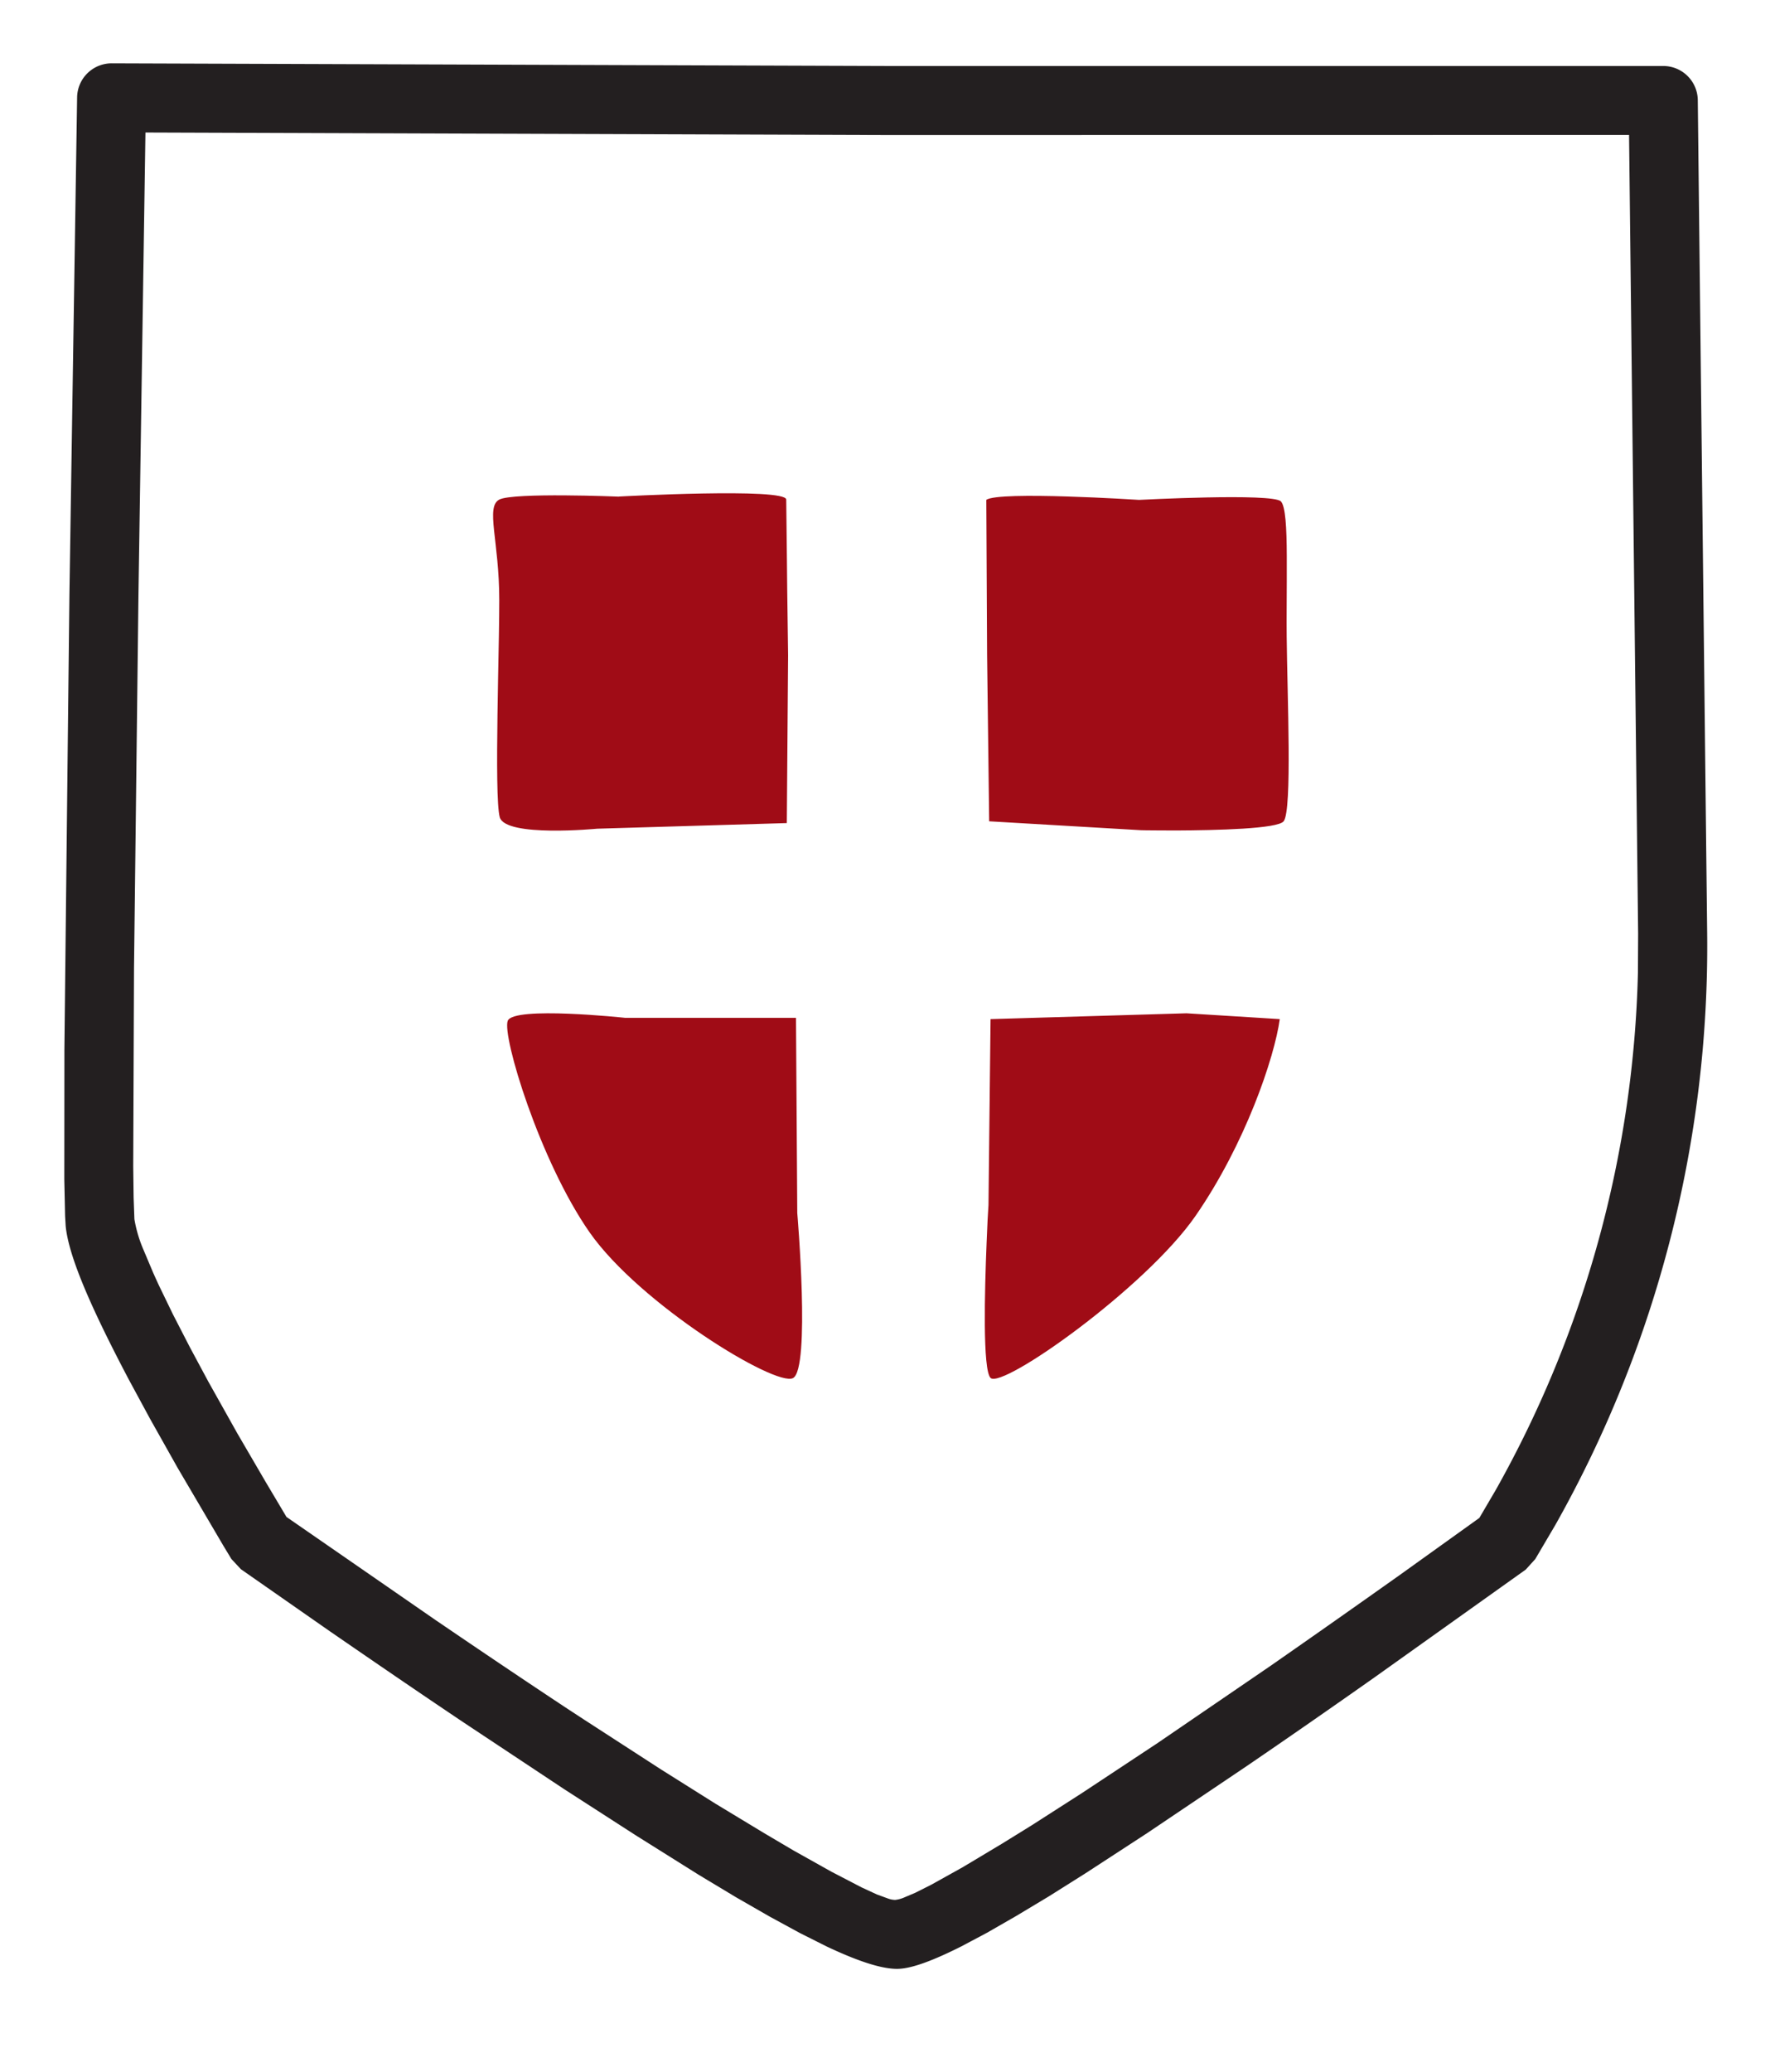
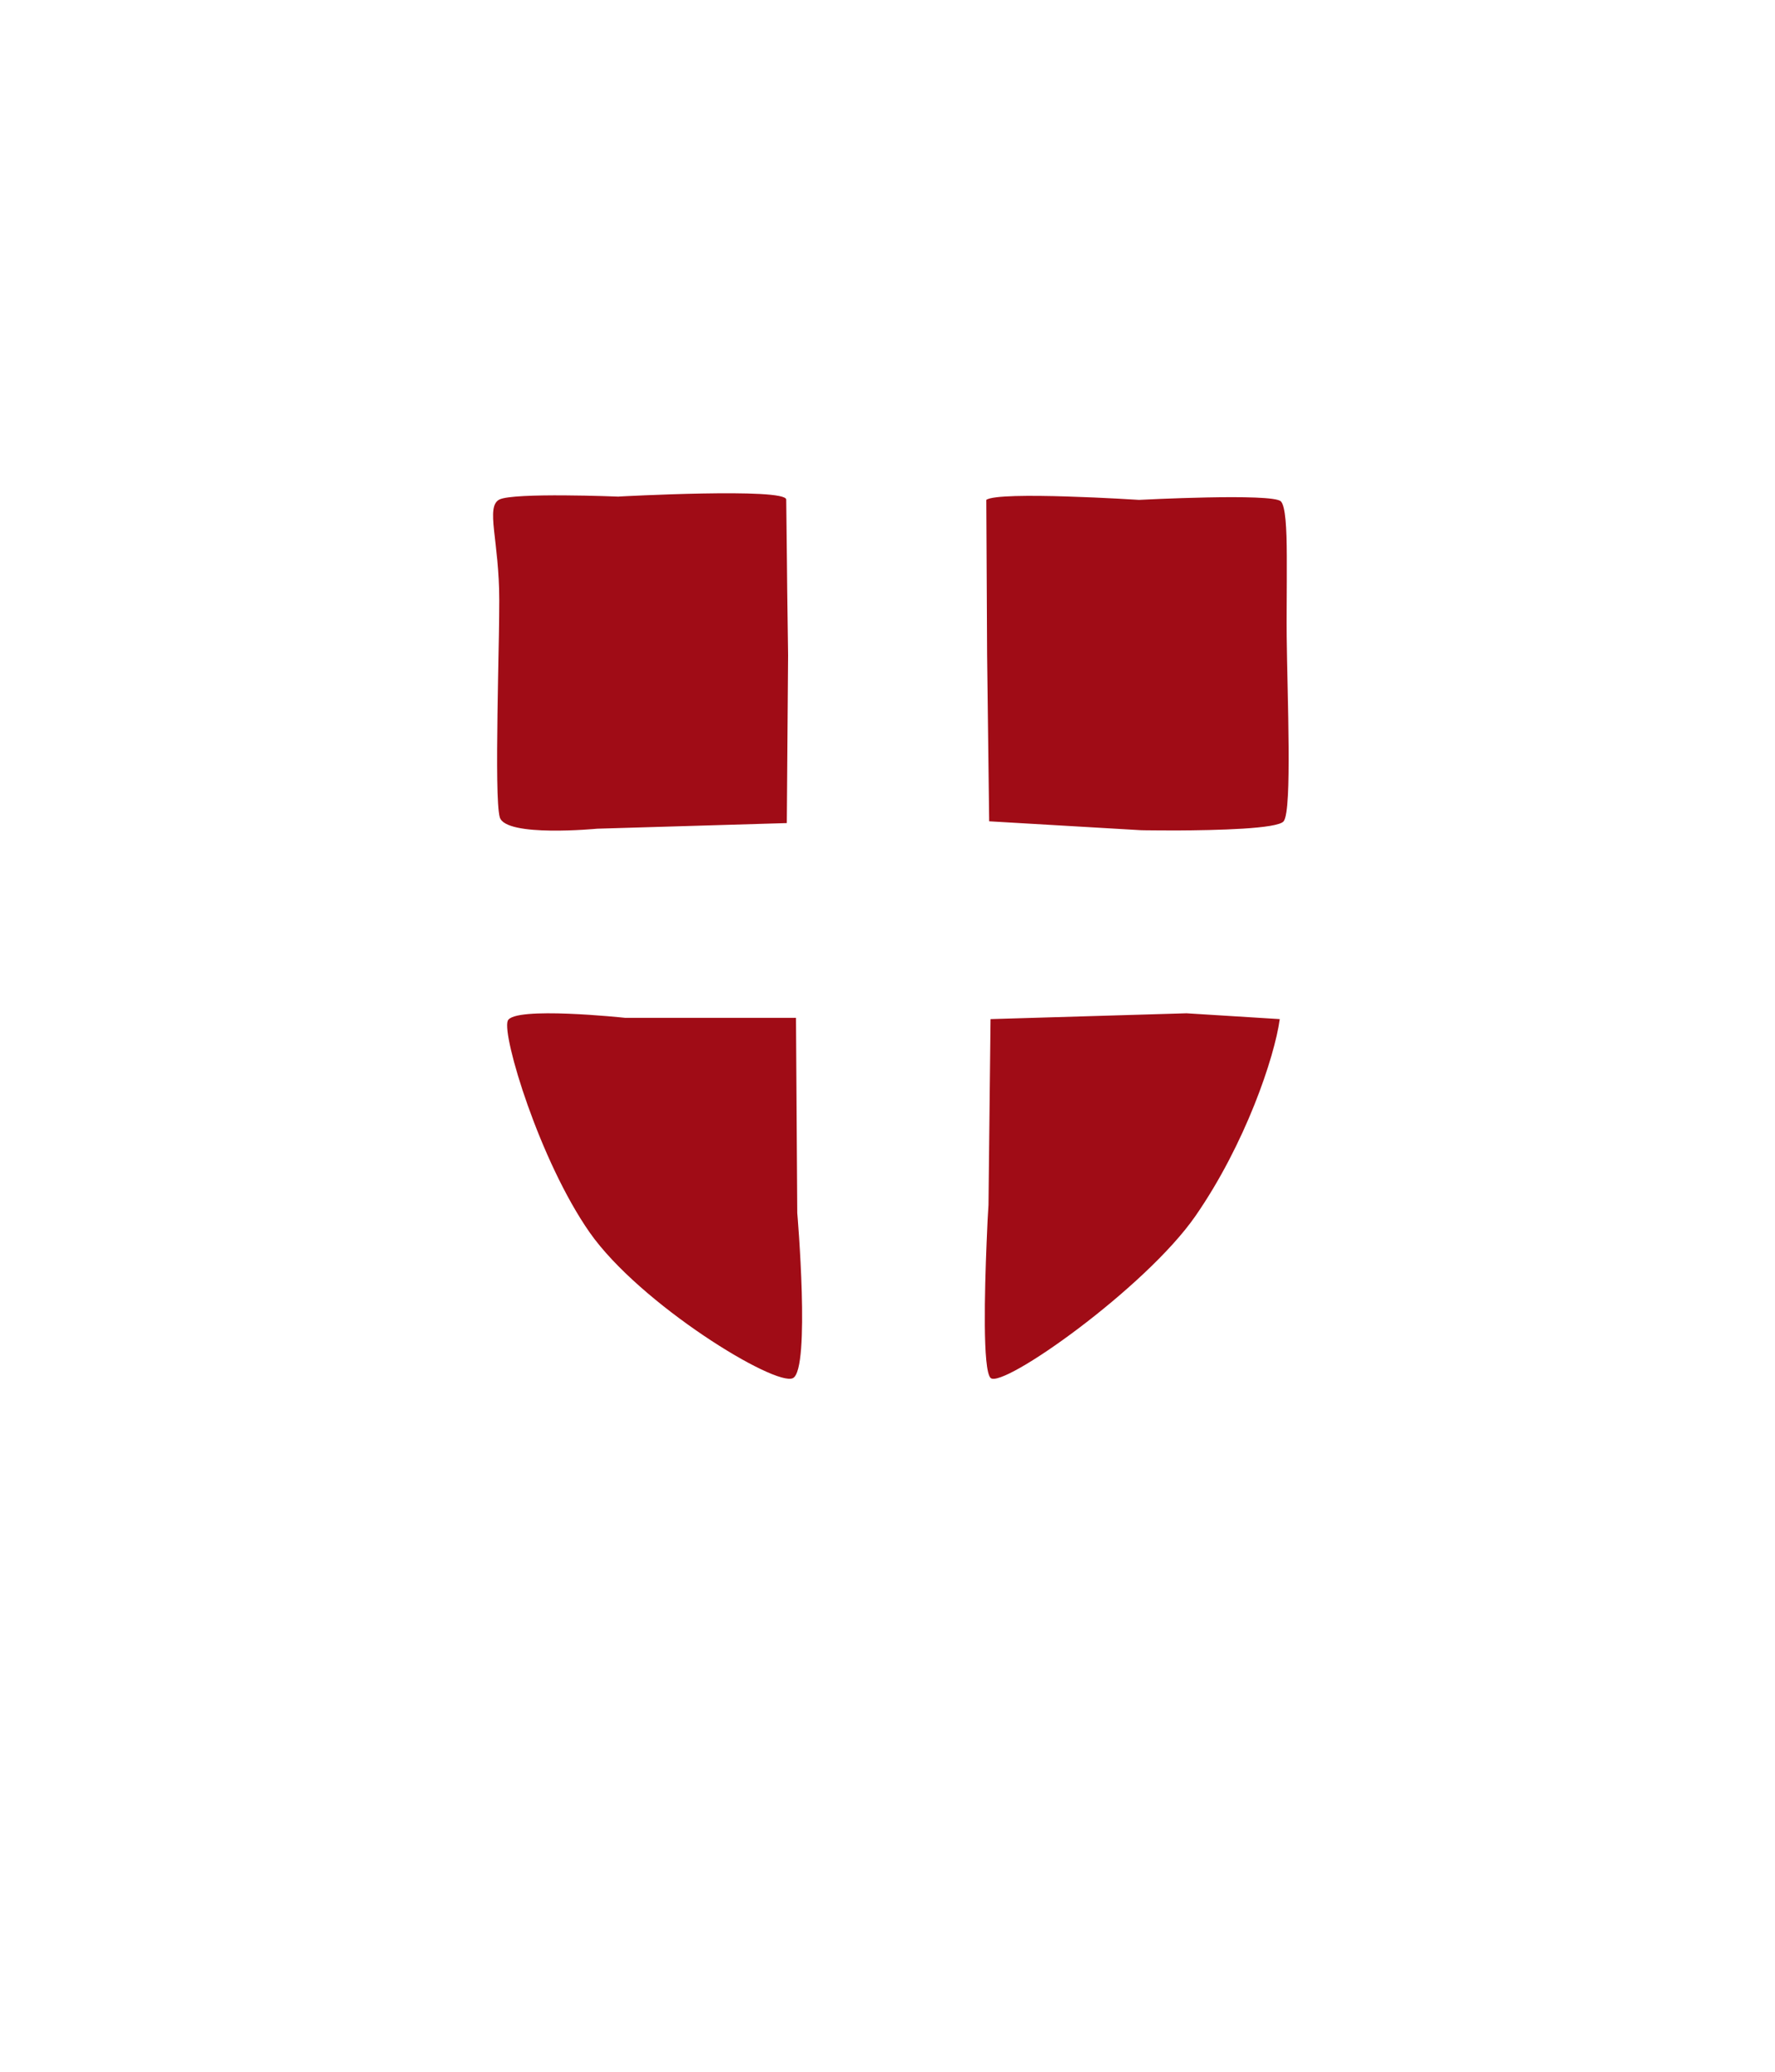
<svg xmlns="http://www.w3.org/2000/svg" viewBox="0 0 18 21" width="18" height="21" preserveAspectRatio="xMidYMid">
  <g fill="none" fill-rule="evenodd">
-     <path d="M9.007.669L1.133.642a.35.35 0 00-.351.345L.704 6.025.653 10.64l-.001 1.313.008.371.006.103c.03.308.255.826.641 1.558l.215.397.279.496.466.793.08.132.096.103.896.625c.453.312.91.625 1.362.928l1.021.677.723.466.638.4.379.228.343.197.307.167.271.136c.339.16.584.236.74.226.136-.008.344-.085.626-.227l.26-.138.296-.17.333-.2.37-.233.622-.405 1.006-.677c.427-.291.866-.596 1.306-.906l1.53-1.09.097-.107.206-.35a11.94 11.94 0 001.537-5.997l-.095-8.441a.35.35 0 00-.35-.346h-7.86zm-7.532.674l7.531.026 7.514-.001.092 8.096-.002.394a11.236 11.236 0 01-1.442 5.245l-.166.283-.805.577c-.437.31-.878.62-1.312.922l-1.146.783-.767.507-.51.327-.304.188-.396.237-.318.177-.163.082-.123.052a.318.318 0 01-.08.02.225.225 0 01-.07-.013l-.115-.042-.156-.072-.306-.159-.384-.215-.295-.174-.496-.3-.552-.347-.771-.499-.176-.115c-.439-.29-.89-.594-1.342-.902l-1.51-1.044-.214-.36-.283-.485-.295-.526-.188-.35-.17-.33-.143-.295a8.498 8.498 0 01-.06-.132l-.097-.23a1.347 1.347 0 01-.092-.31l-.008-.221-.004-.316.008-2.006.045-3.78.071-4.692z" fill="#231F20" fill-rule="nonzero" />
    <path d="M5.149 10.347c.059-.151 1.189-.03 1.189-.03h1.734l.013 1.978s.136 1.584-.044 1.674c-.178.09-1.552-.75-2.061-1.476-.507-.725-.891-1.995-.831-2.146zm6.883-.076l.946.059c-.054.39-.35 1.267-.856 1.997-.507.73-1.959 1.756-2.077 1.64-.081-.082-.06-.88-.04-1.37l.01-.23.009-.152.021-1.885 1.987-.059zM6.277 5.033s1.696-.092 1.696.031l.007.608.003.303.009.668-.013 1.7-1.924.057s-.928.09-.987-.116c-.03-.11-.03-.557-.023-1.042l.006-.366c.006-.303.012-.592.012-.792 0-.603-.141-.945 0-1.02.141-.074 1.214-.03 1.214-.03zm3.725.034c.122-.092 1.549 0 1.549 0s1.352-.071 1.438.015c.047.048.059.267.06.554v.259c0 .18-.003.372-.001.557.006.6.057 1.755-.03 1.872-.058.078-.684.092-1.095.094l-.214-.001c-.088 0-.143-.002-.143-.002l-1.535-.09-.021-1.69z" fill="#a00c16" />
  </g>
</svg>